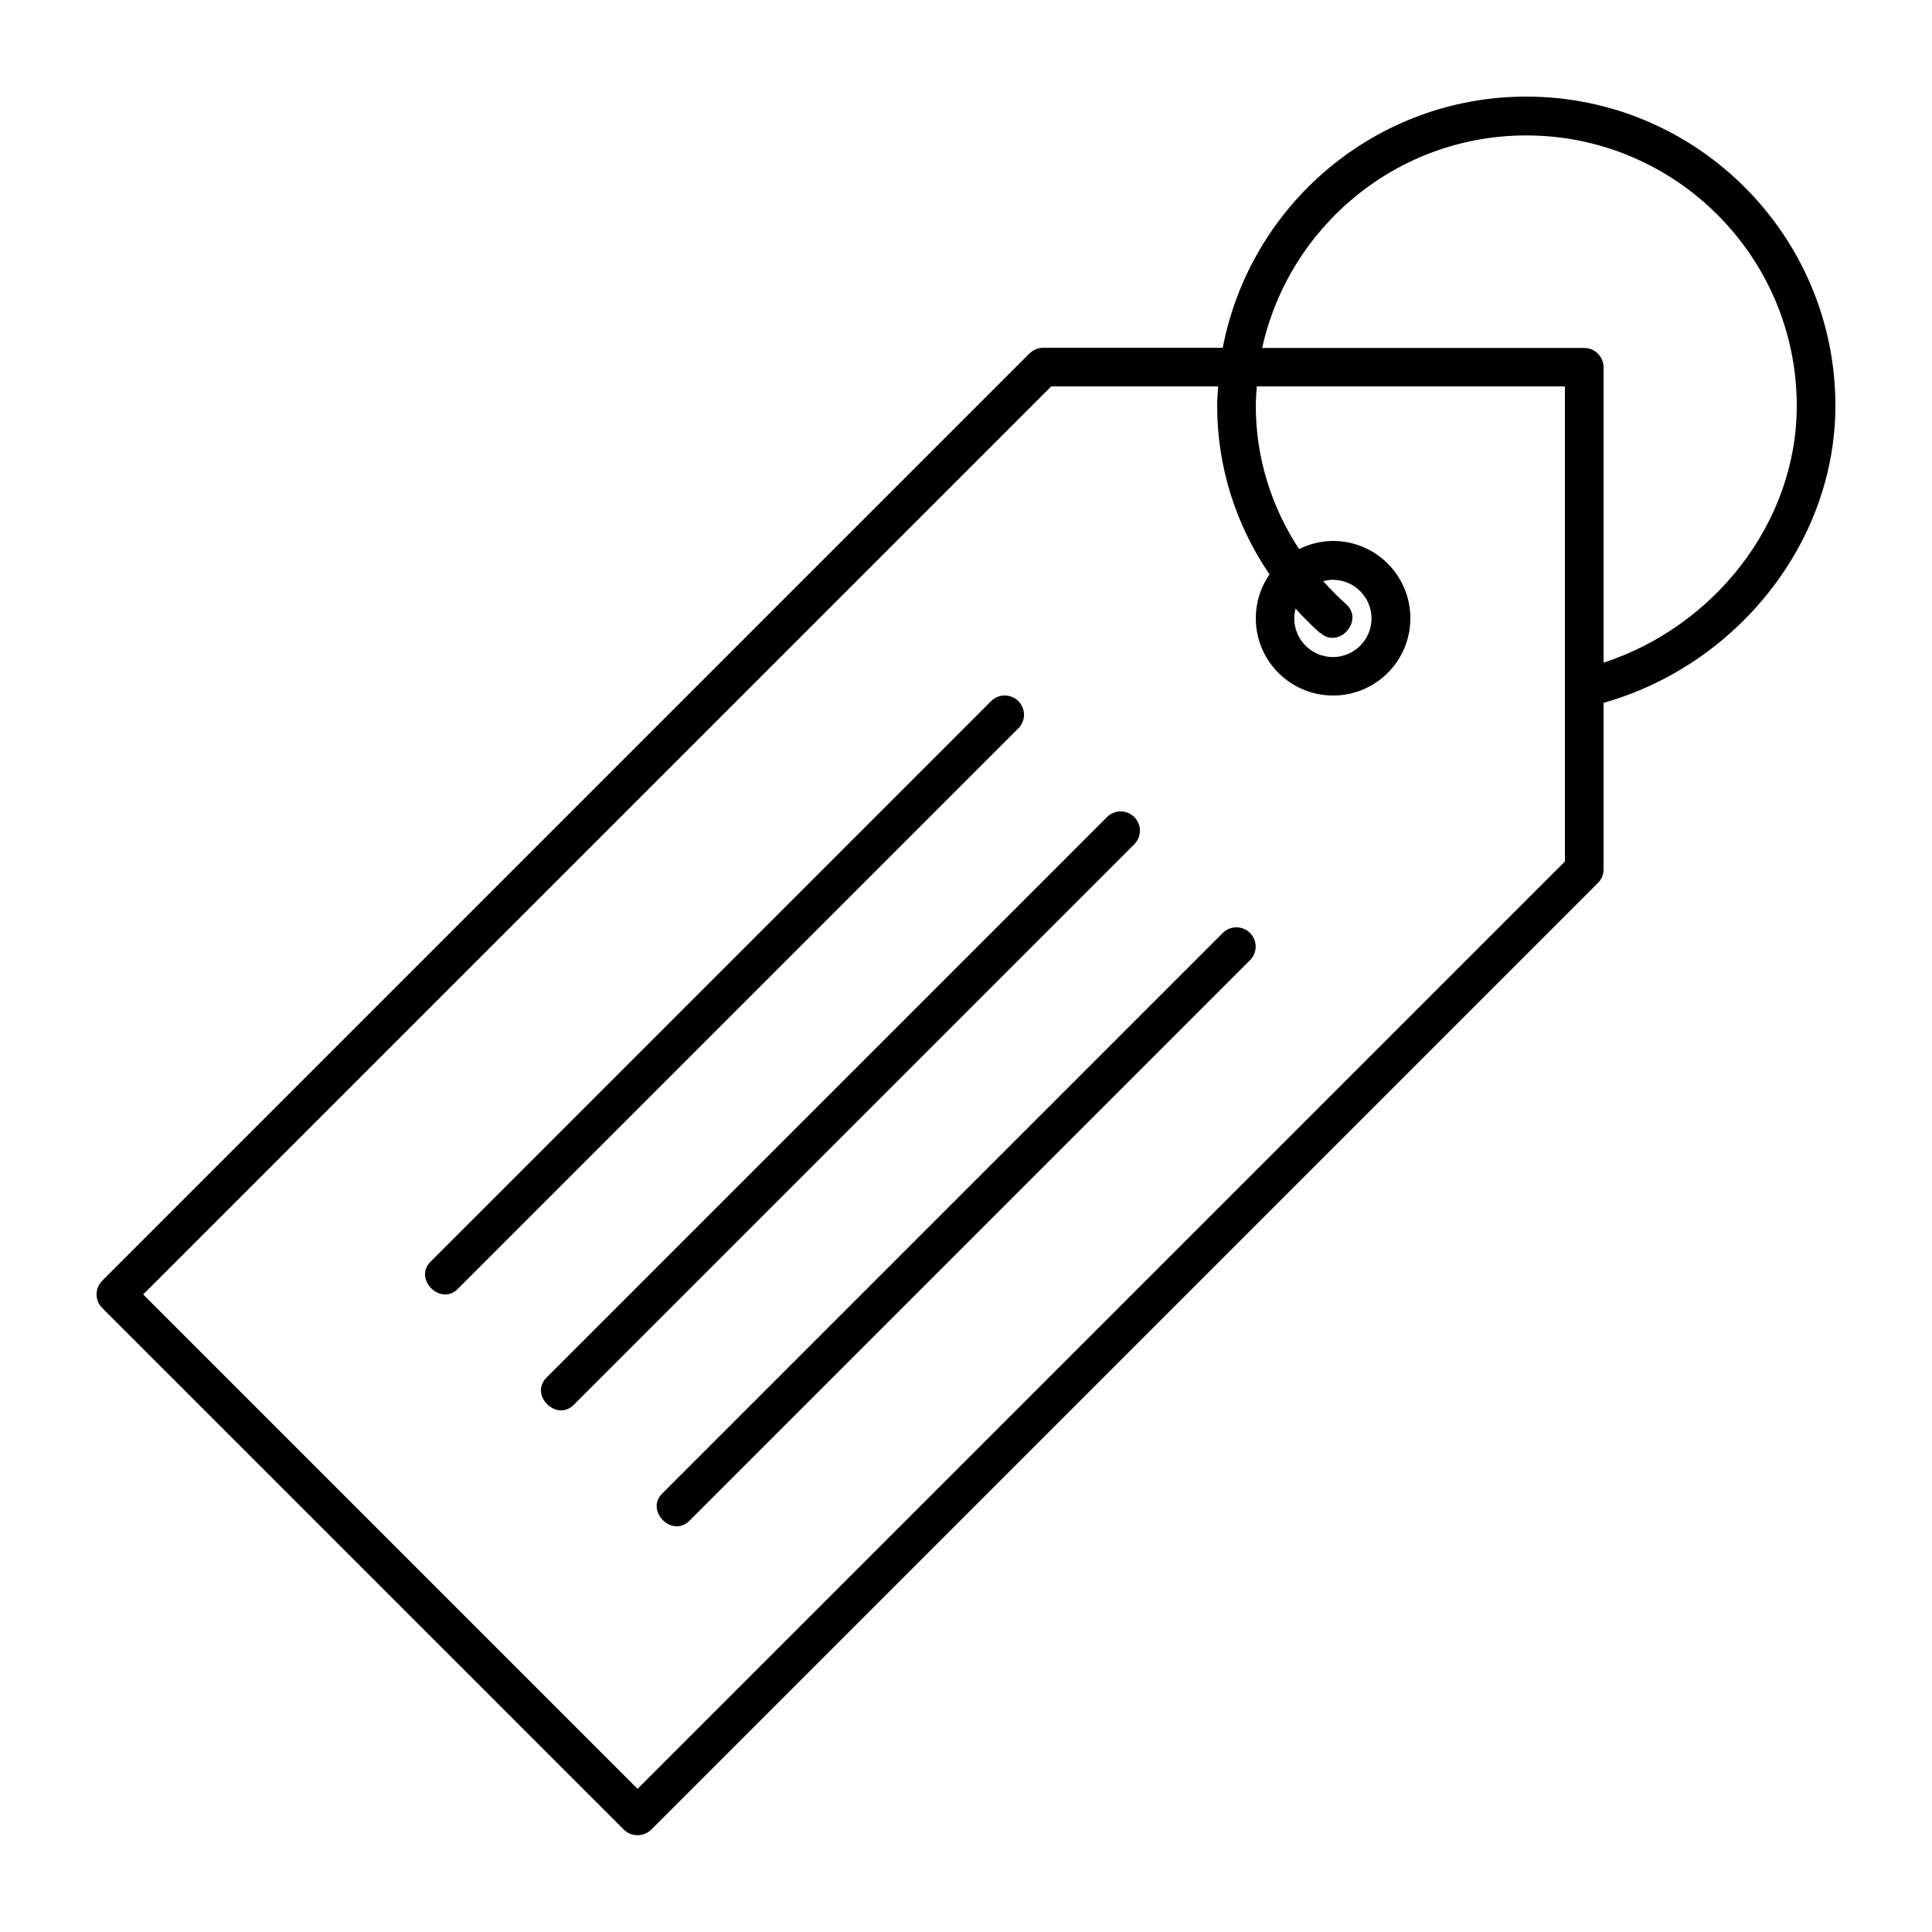
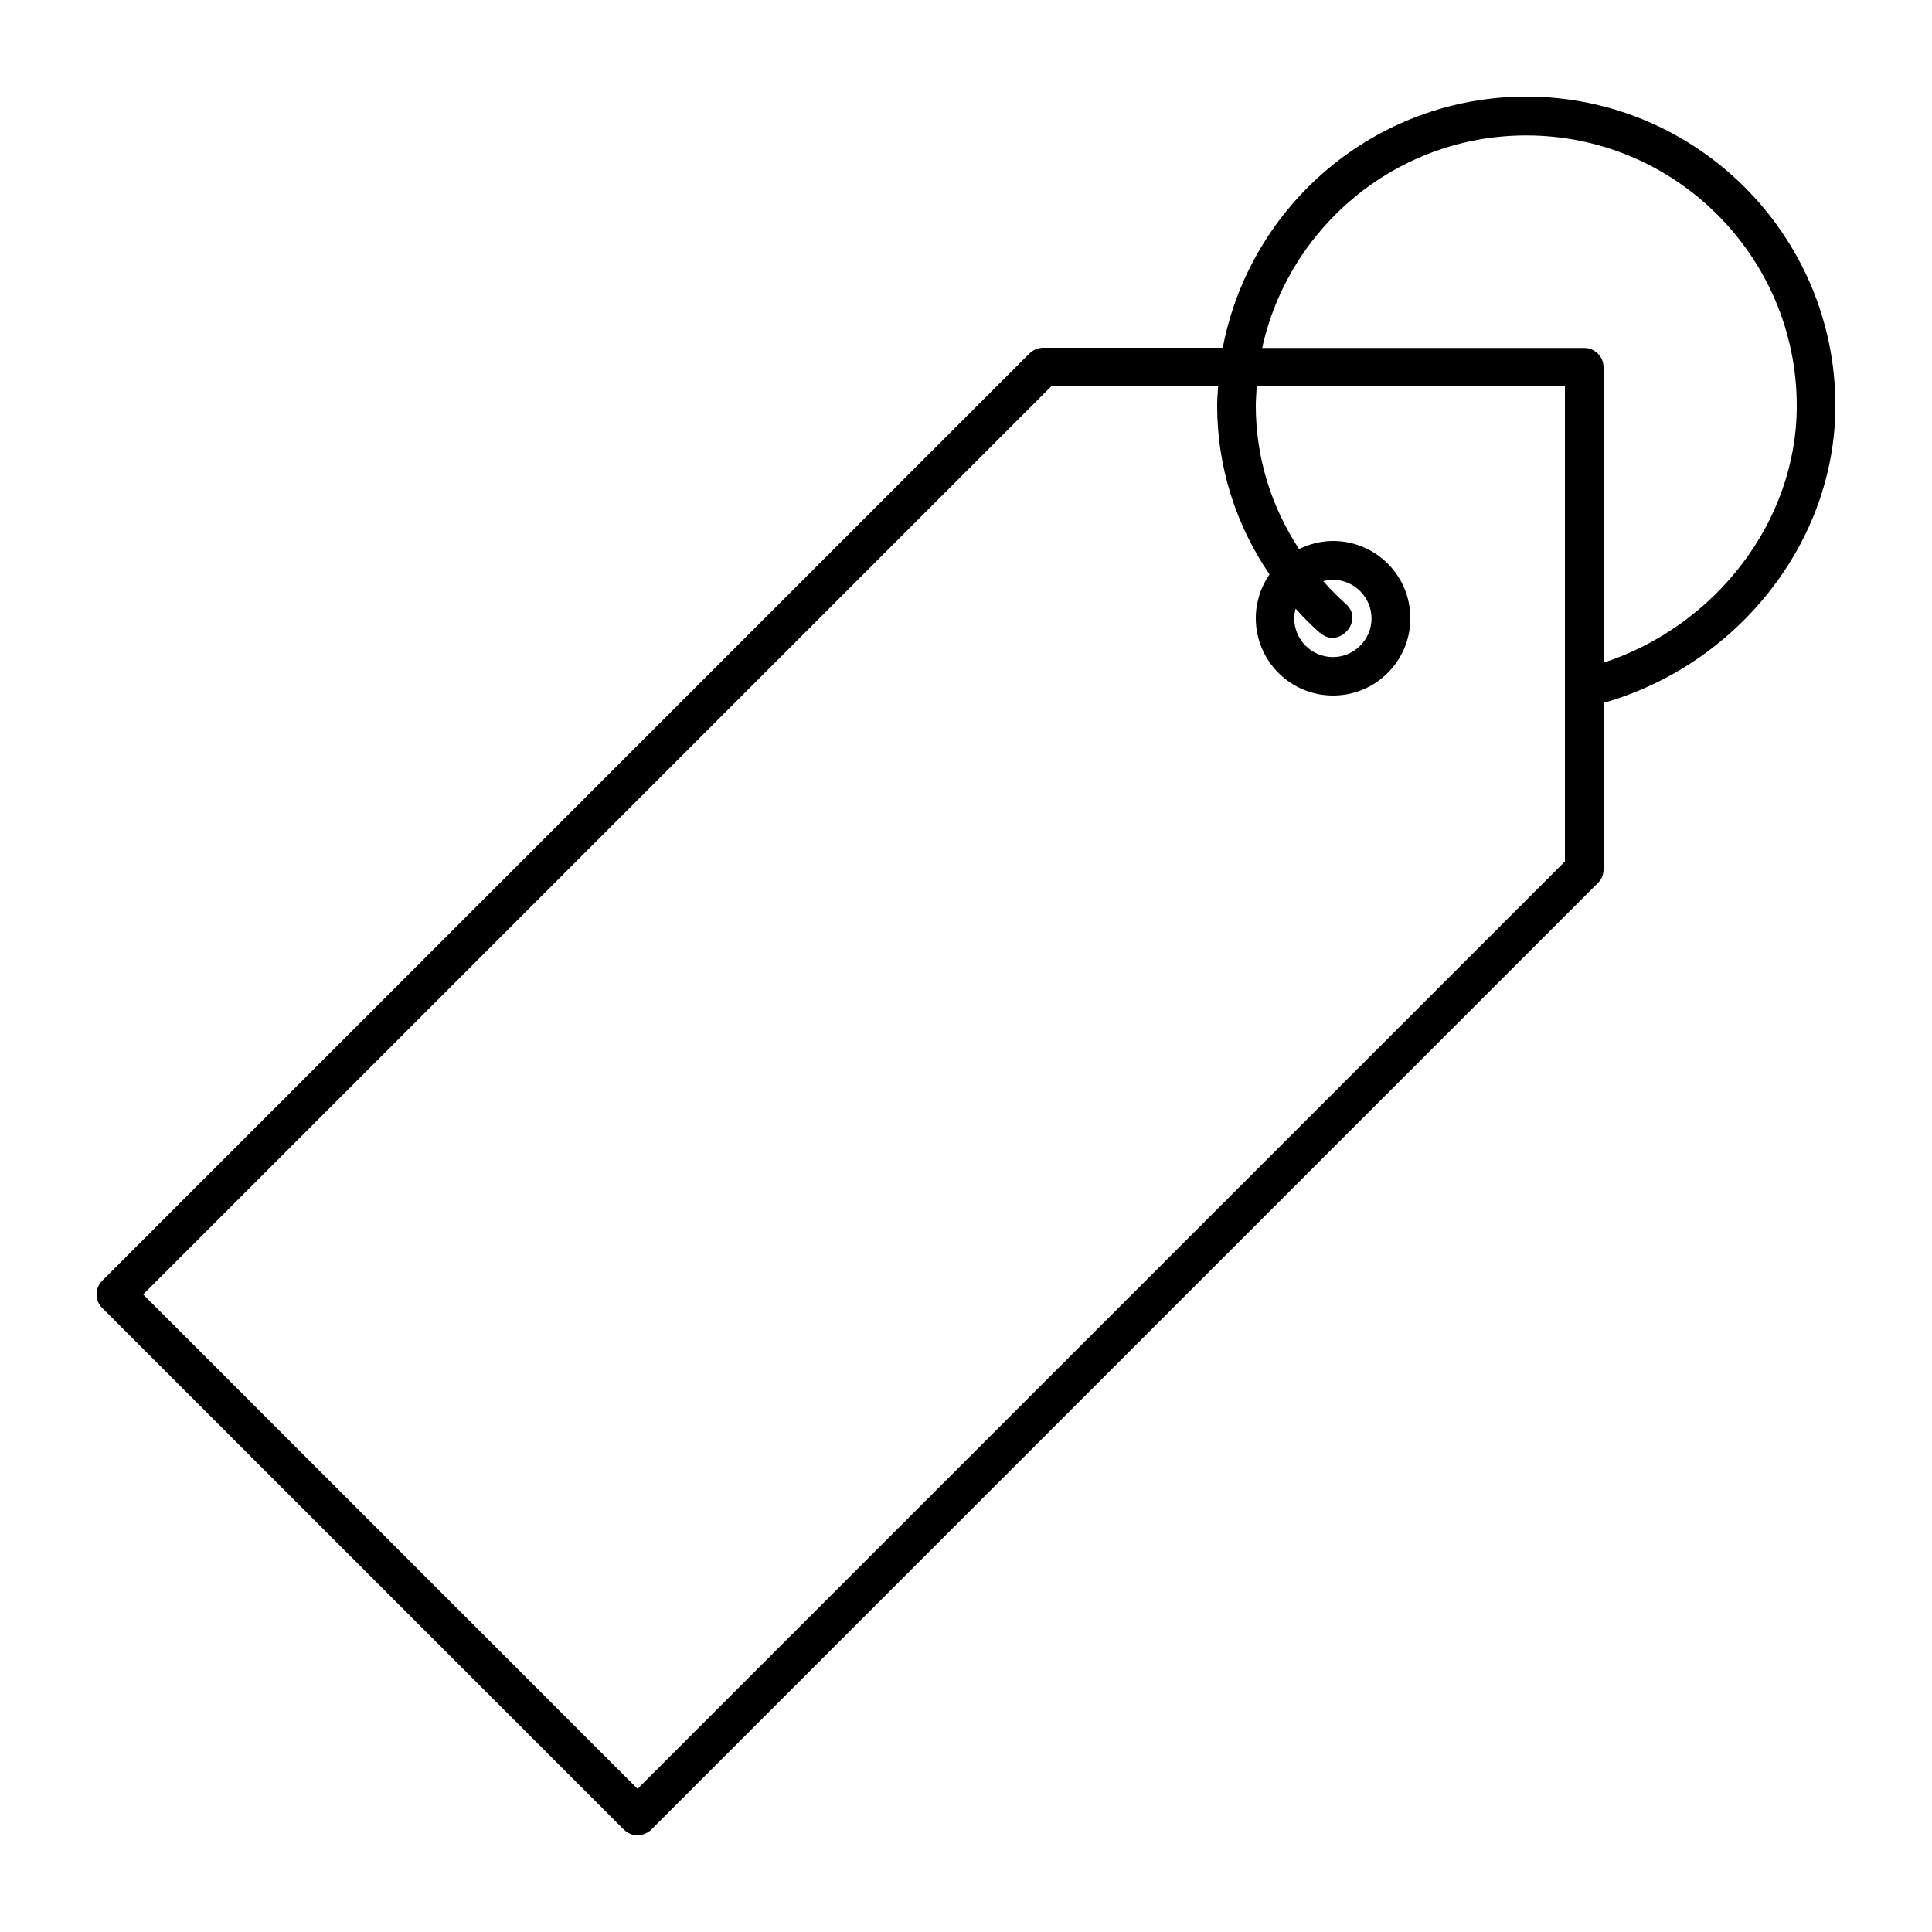
<svg xmlns="http://www.w3.org/2000/svg" id="Layer_2" height="512" viewBox="0 0 100 100" width="512" data-name="Layer 2">
  <path d="m95 21c0-8.82-7.18-16-16-16-7.8 0-14.3 5.61-15.71 13h-9.29c-.27 0-.52.11-.71.29l-48 48c-.39.39-.39 1.02 0 1.41l27 27c.2.2.45.29.71.29s.51-.1.71-.29l49-49c.19-.19.29-.44.29-.71v-8.61c6.85-1.94 12-8.25 12-15.39zm-14 23.59-48 48-25.59-25.59 47-47h8.64c-.02.33-.05.66-.05 1 0 3.16.96 6.16 2.71 8.73-.45.65-.71 1.43-.71 2.27 0 2.21 1.79 4 4 4s4-1.79 4-4-1.79-4-4-4c-.63 0-1.23.16-1.76.42-1.45-2.21-2.24-4.75-2.24-7.42 0-.34.03-.67.05-1h15.95zm-12.67-11.84c.96.88 2.31-.64 1.33-1.49-.42-.38-.81-.77-1.17-1.18.16-.04.33-.07.5-.07 1.1 0 2 .9 2 2s-.9 2-2 2-2-.9-2-2c0-.18.03-.35.07-.51.39.44.81.86 1.26 1.26zm14.67 1.55v-15.29c0-.55-.45-1-1-1h-16.67c1.38-6.28 6.98-11 13.67-11 7.72 0 14 6.28 14 14 0 6.05-4.28 11.42-10 13.29z" />
-   <path d="m63.29 48.29-29 29c-.93.9.51 2.34 1.41 1.41l29-29c.39-.39.39-1.02 0-1.41s-1.02-.39-1.41 0z" />
-   <path d="m58.71 42.29c-.39-.39-1.02-.39-1.41 0l-29 29c-.93.9.51 2.34 1.41 1.41l29-29c.39-.39.39-1.02 0-1.41z" />
-   <path d="m52.71 36.29c-.39-.39-1.02-.39-1.41 0l-29 29c-.93.9.51 2.34 1.41 1.41l29-29c.39-.39.39-1.02 0-1.41z" />
</svg>